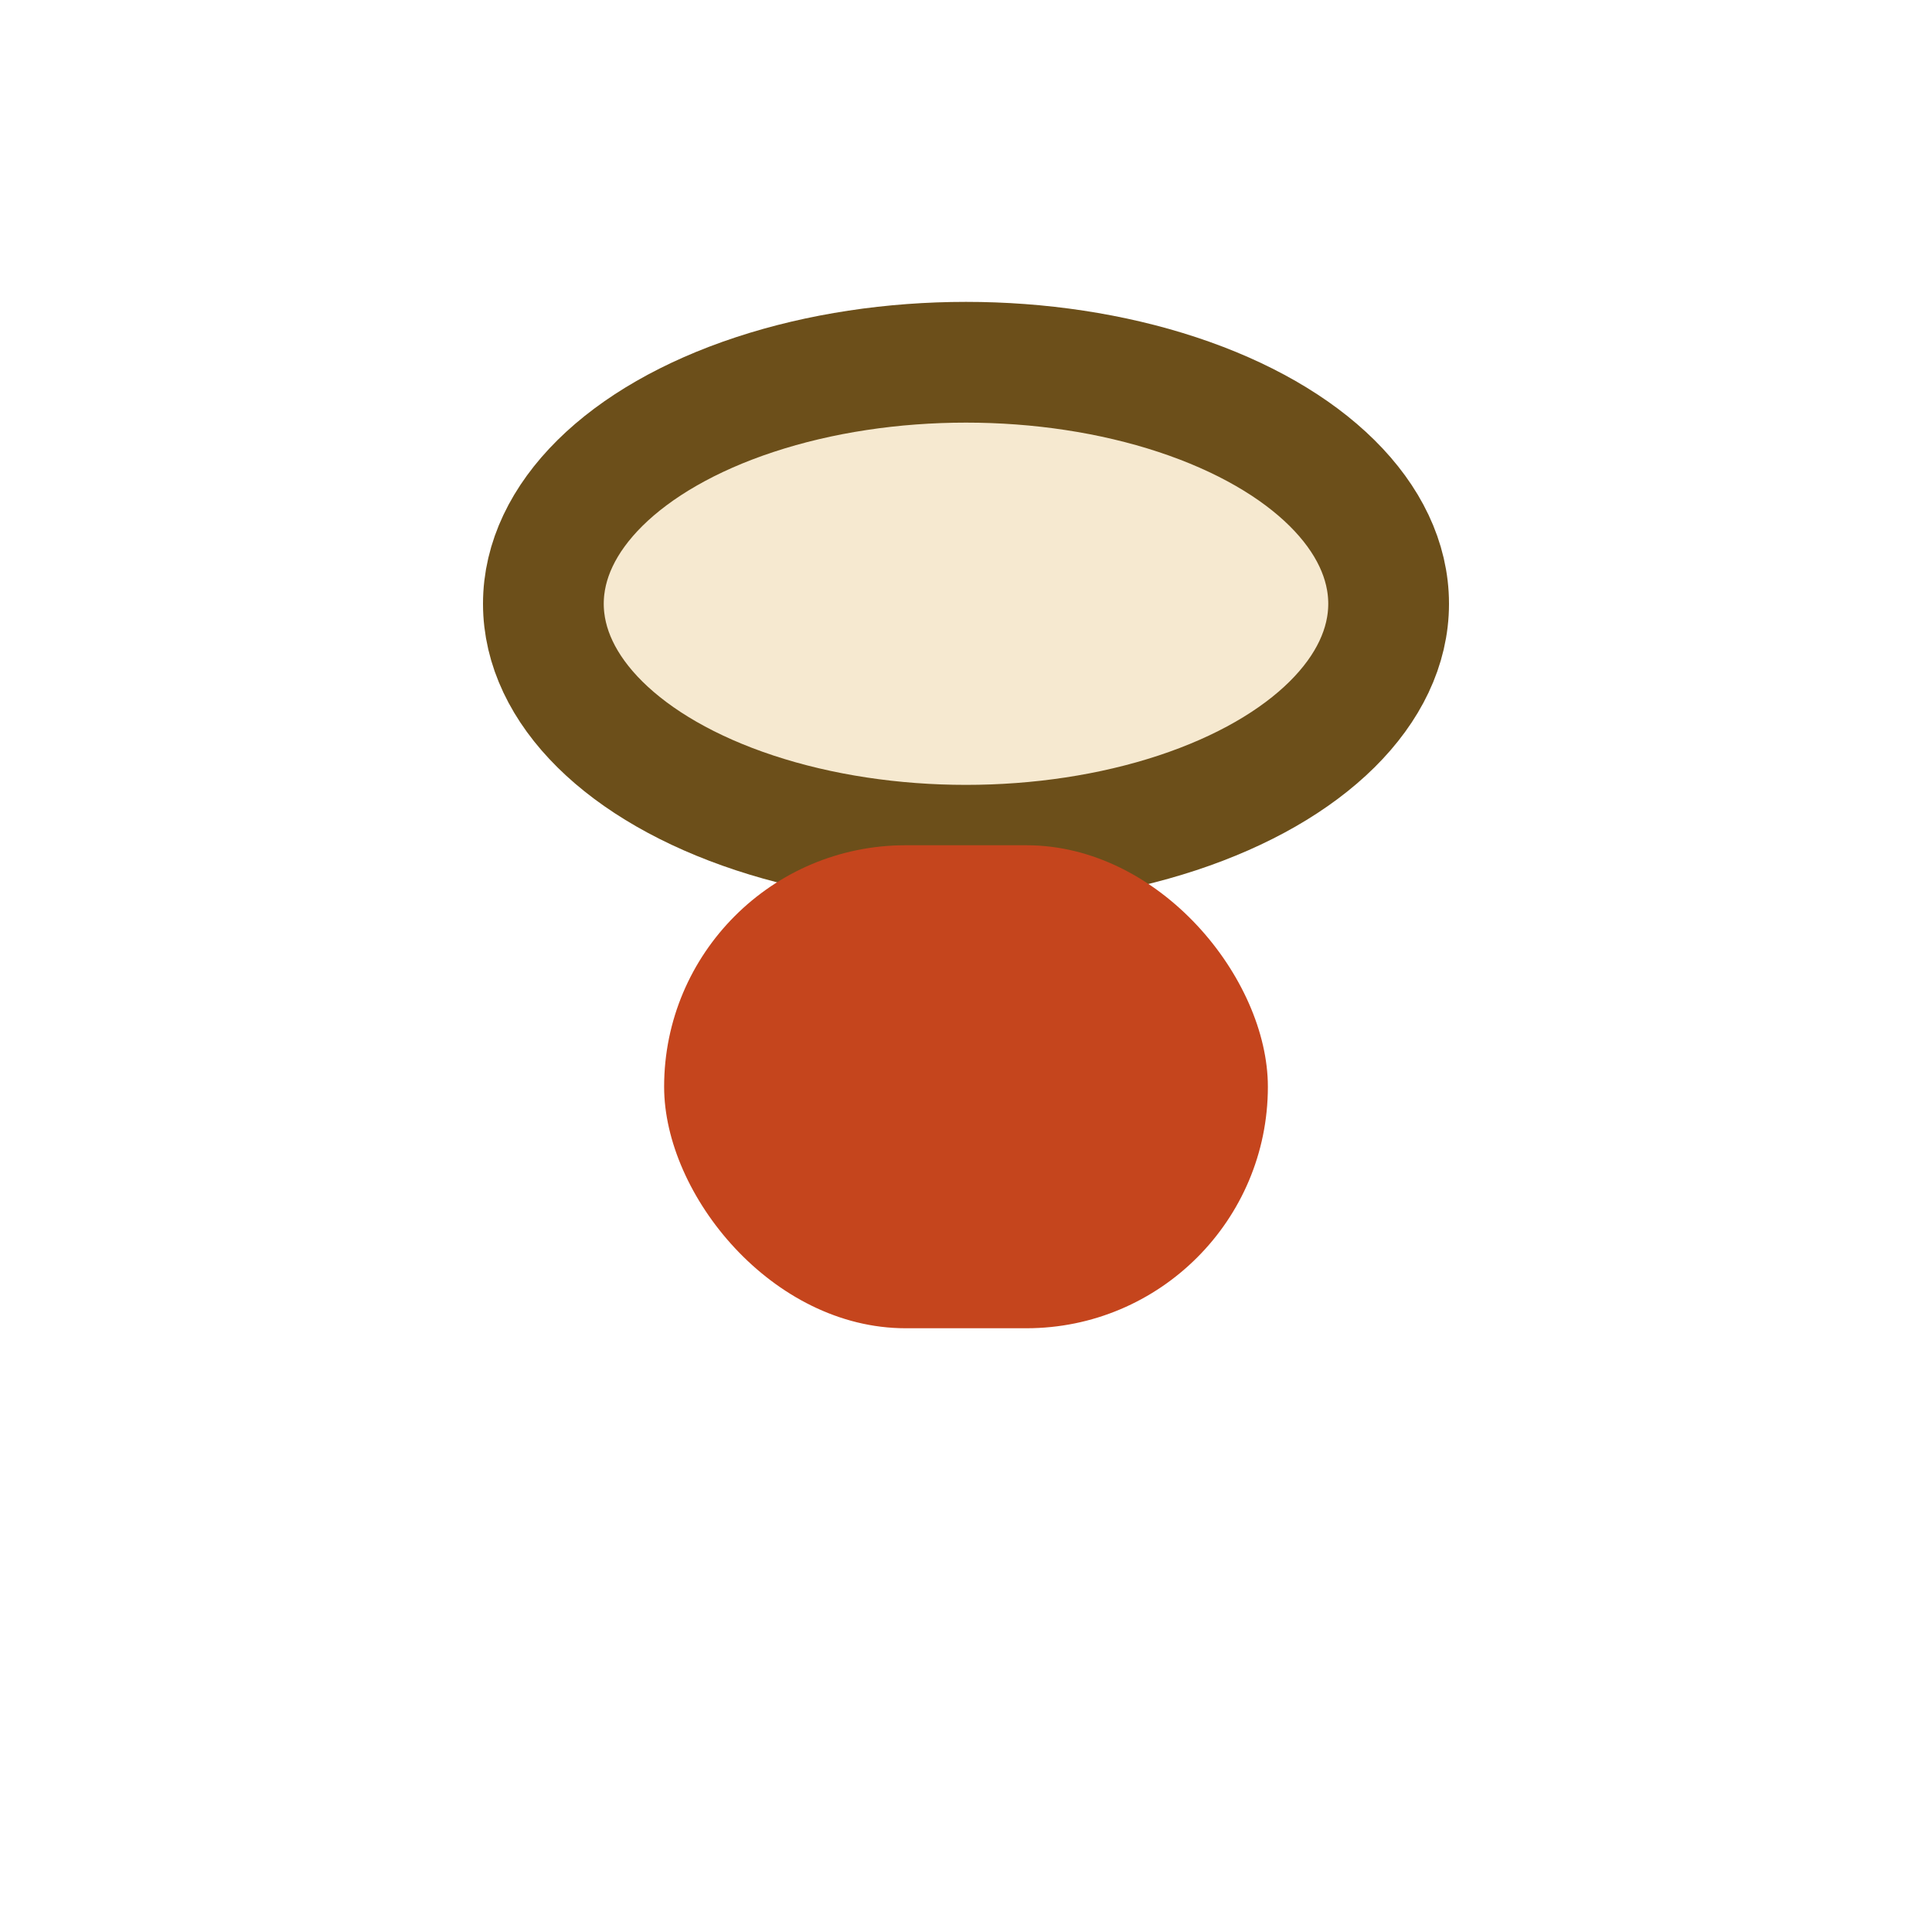
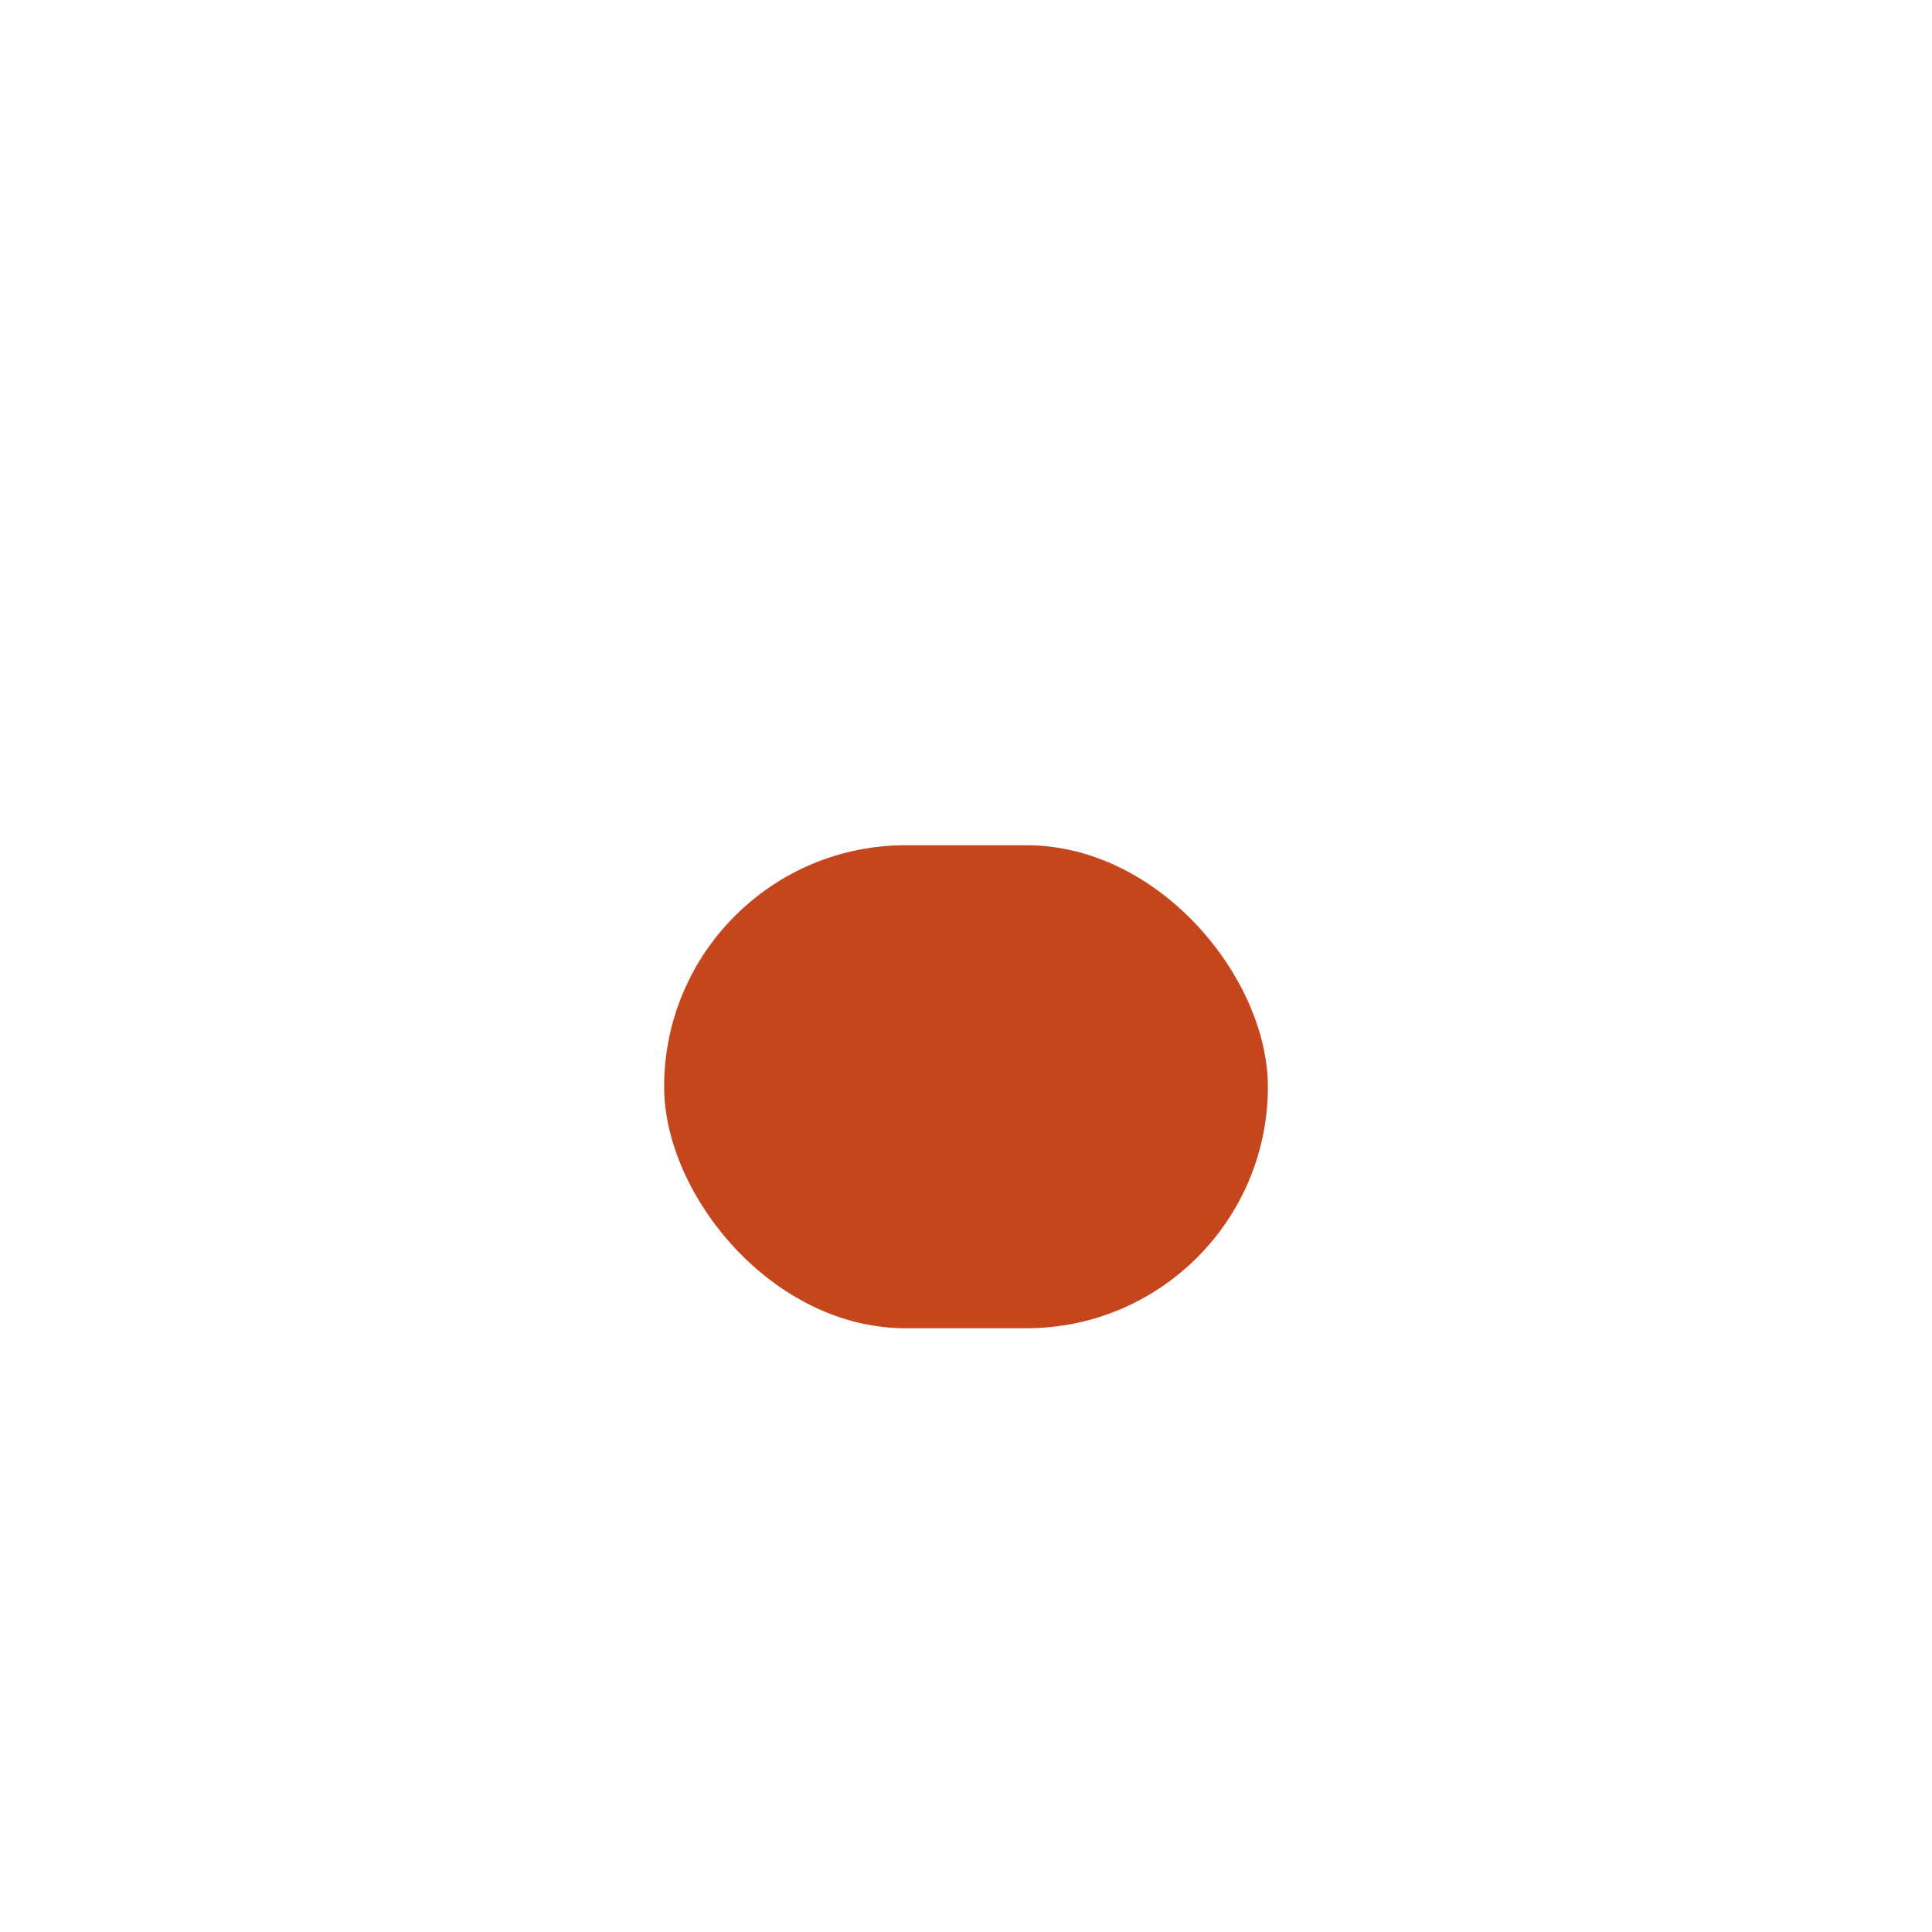
<svg xmlns="http://www.w3.org/2000/svg" width="32" height="32" viewBox="0 0 32 32">
-   <ellipse cx="16" cy="10" rx="7" ry="4" fill="#F6E9D0" stroke="#6C4F1A" stroke-width="2" />
  <rect x="11" y="14" width="10" height="8" rx="4" fill="#C5451D" />
</svg>